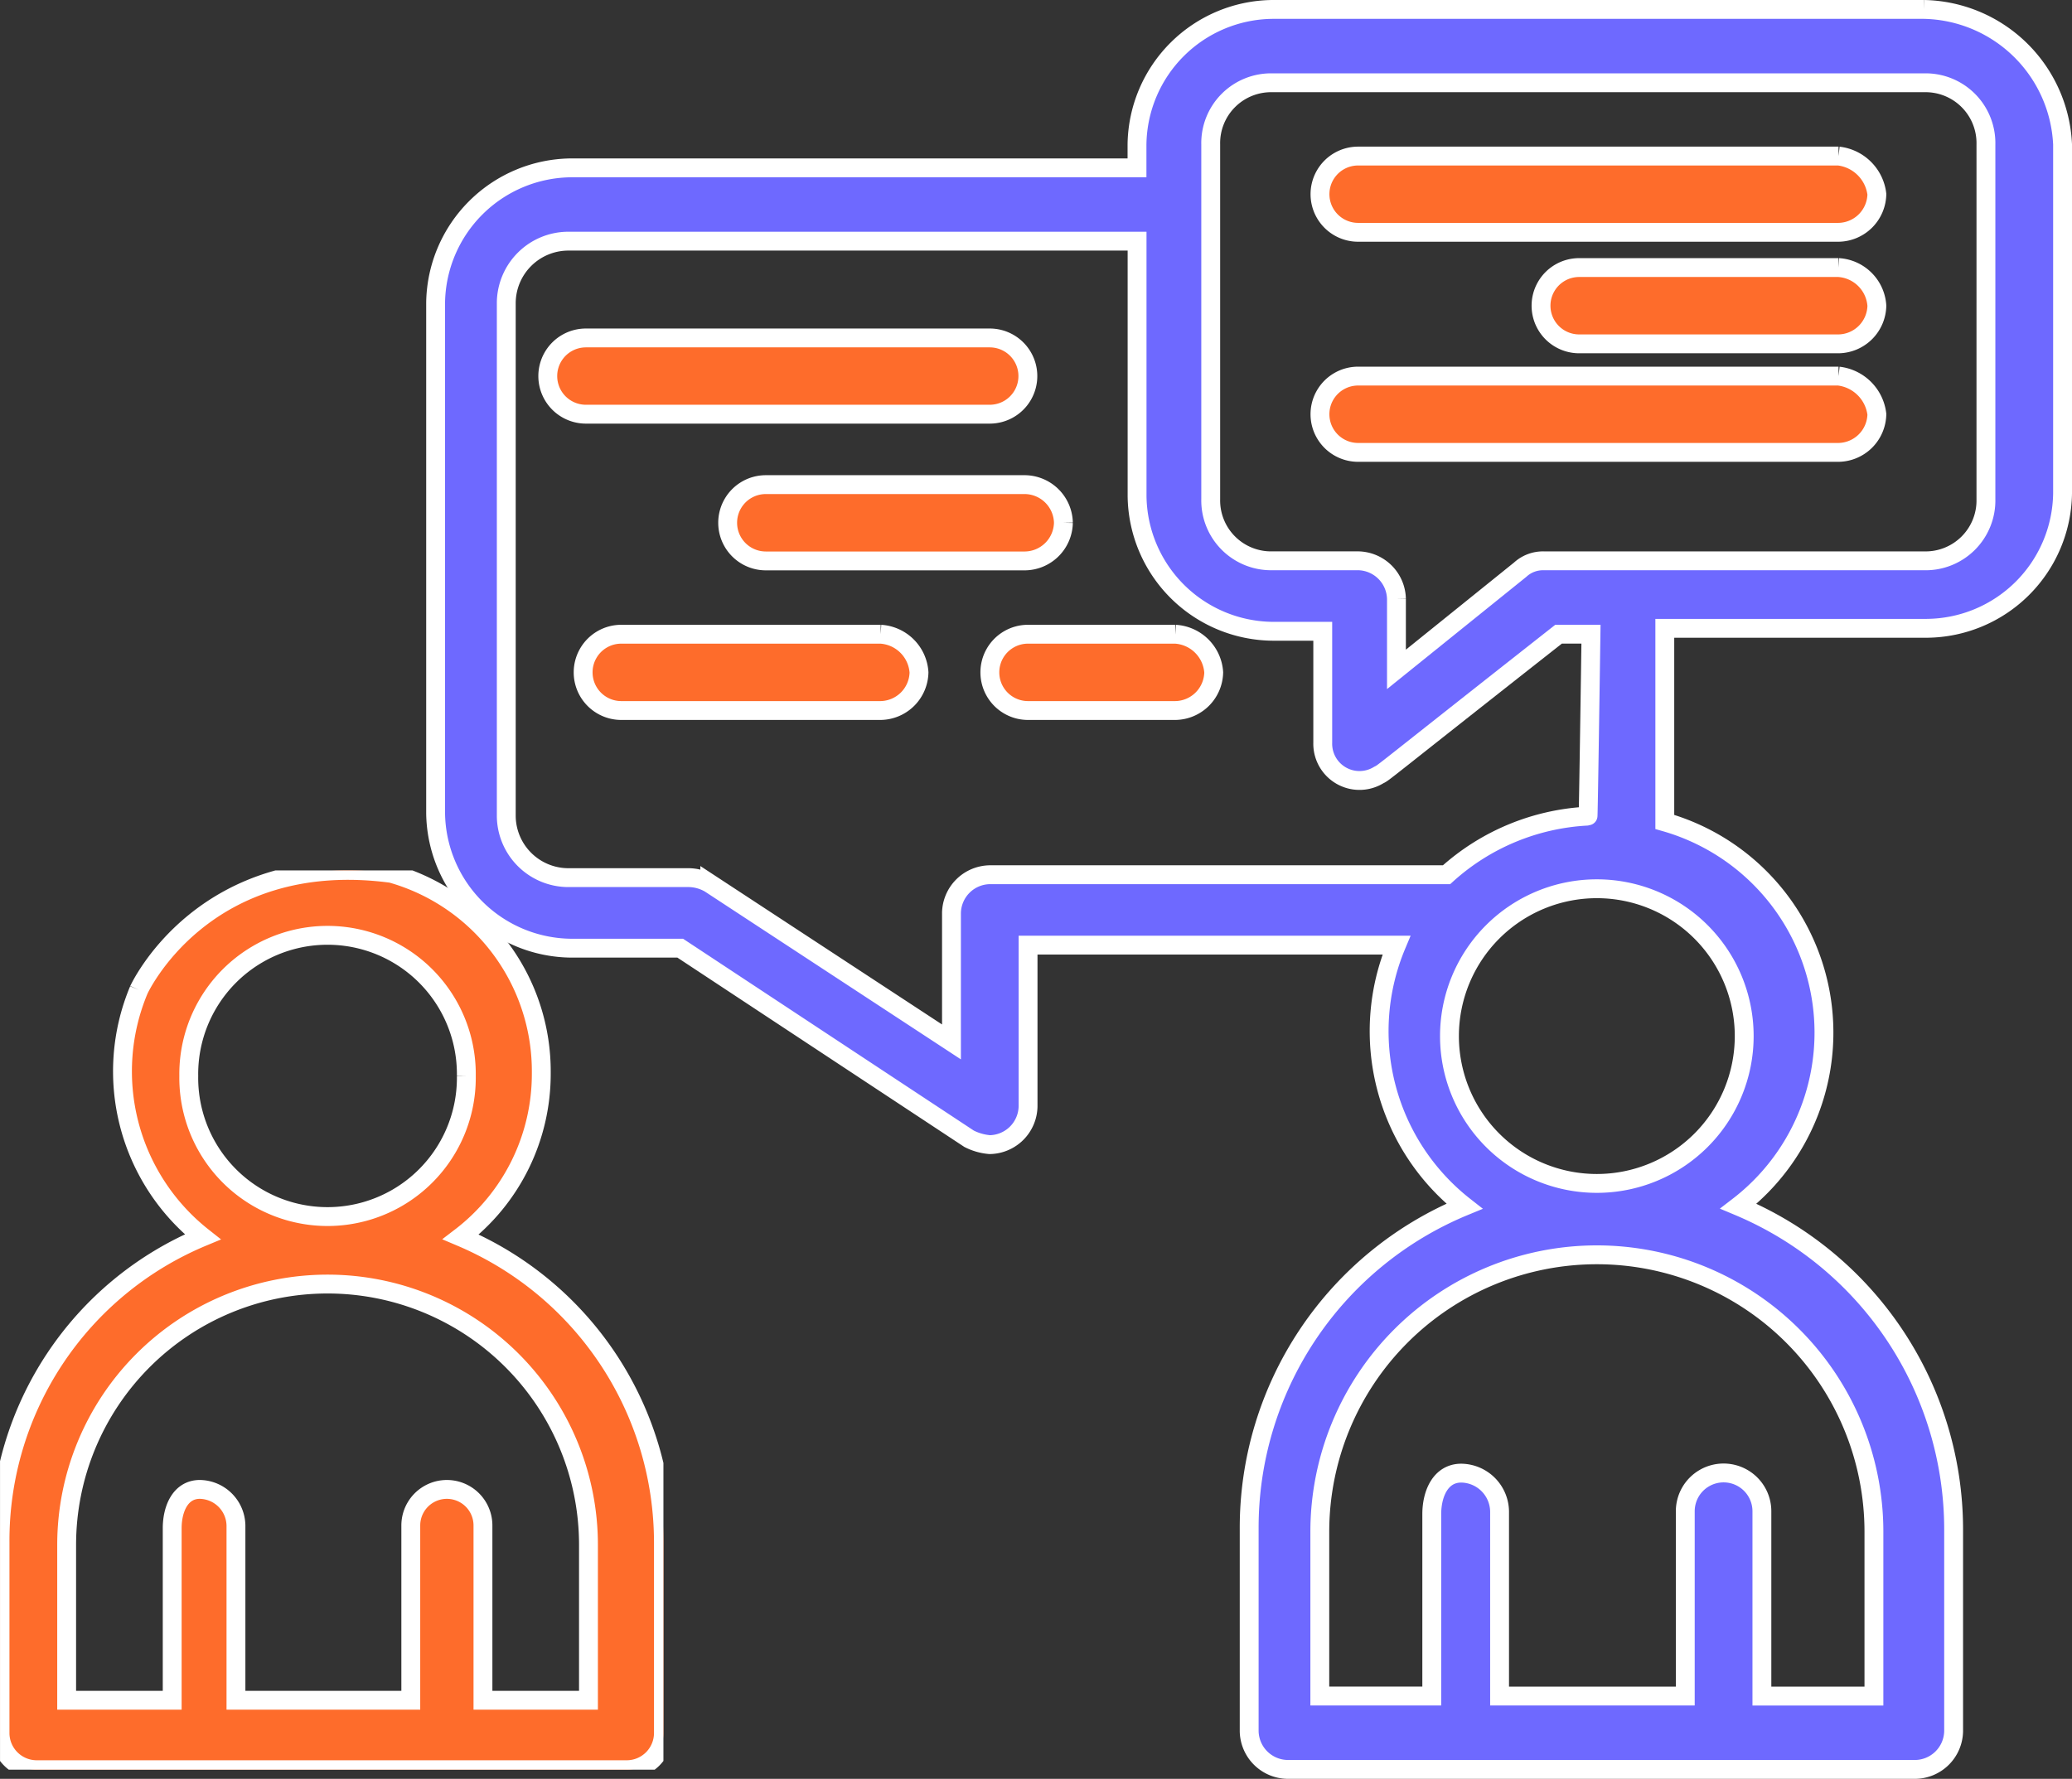
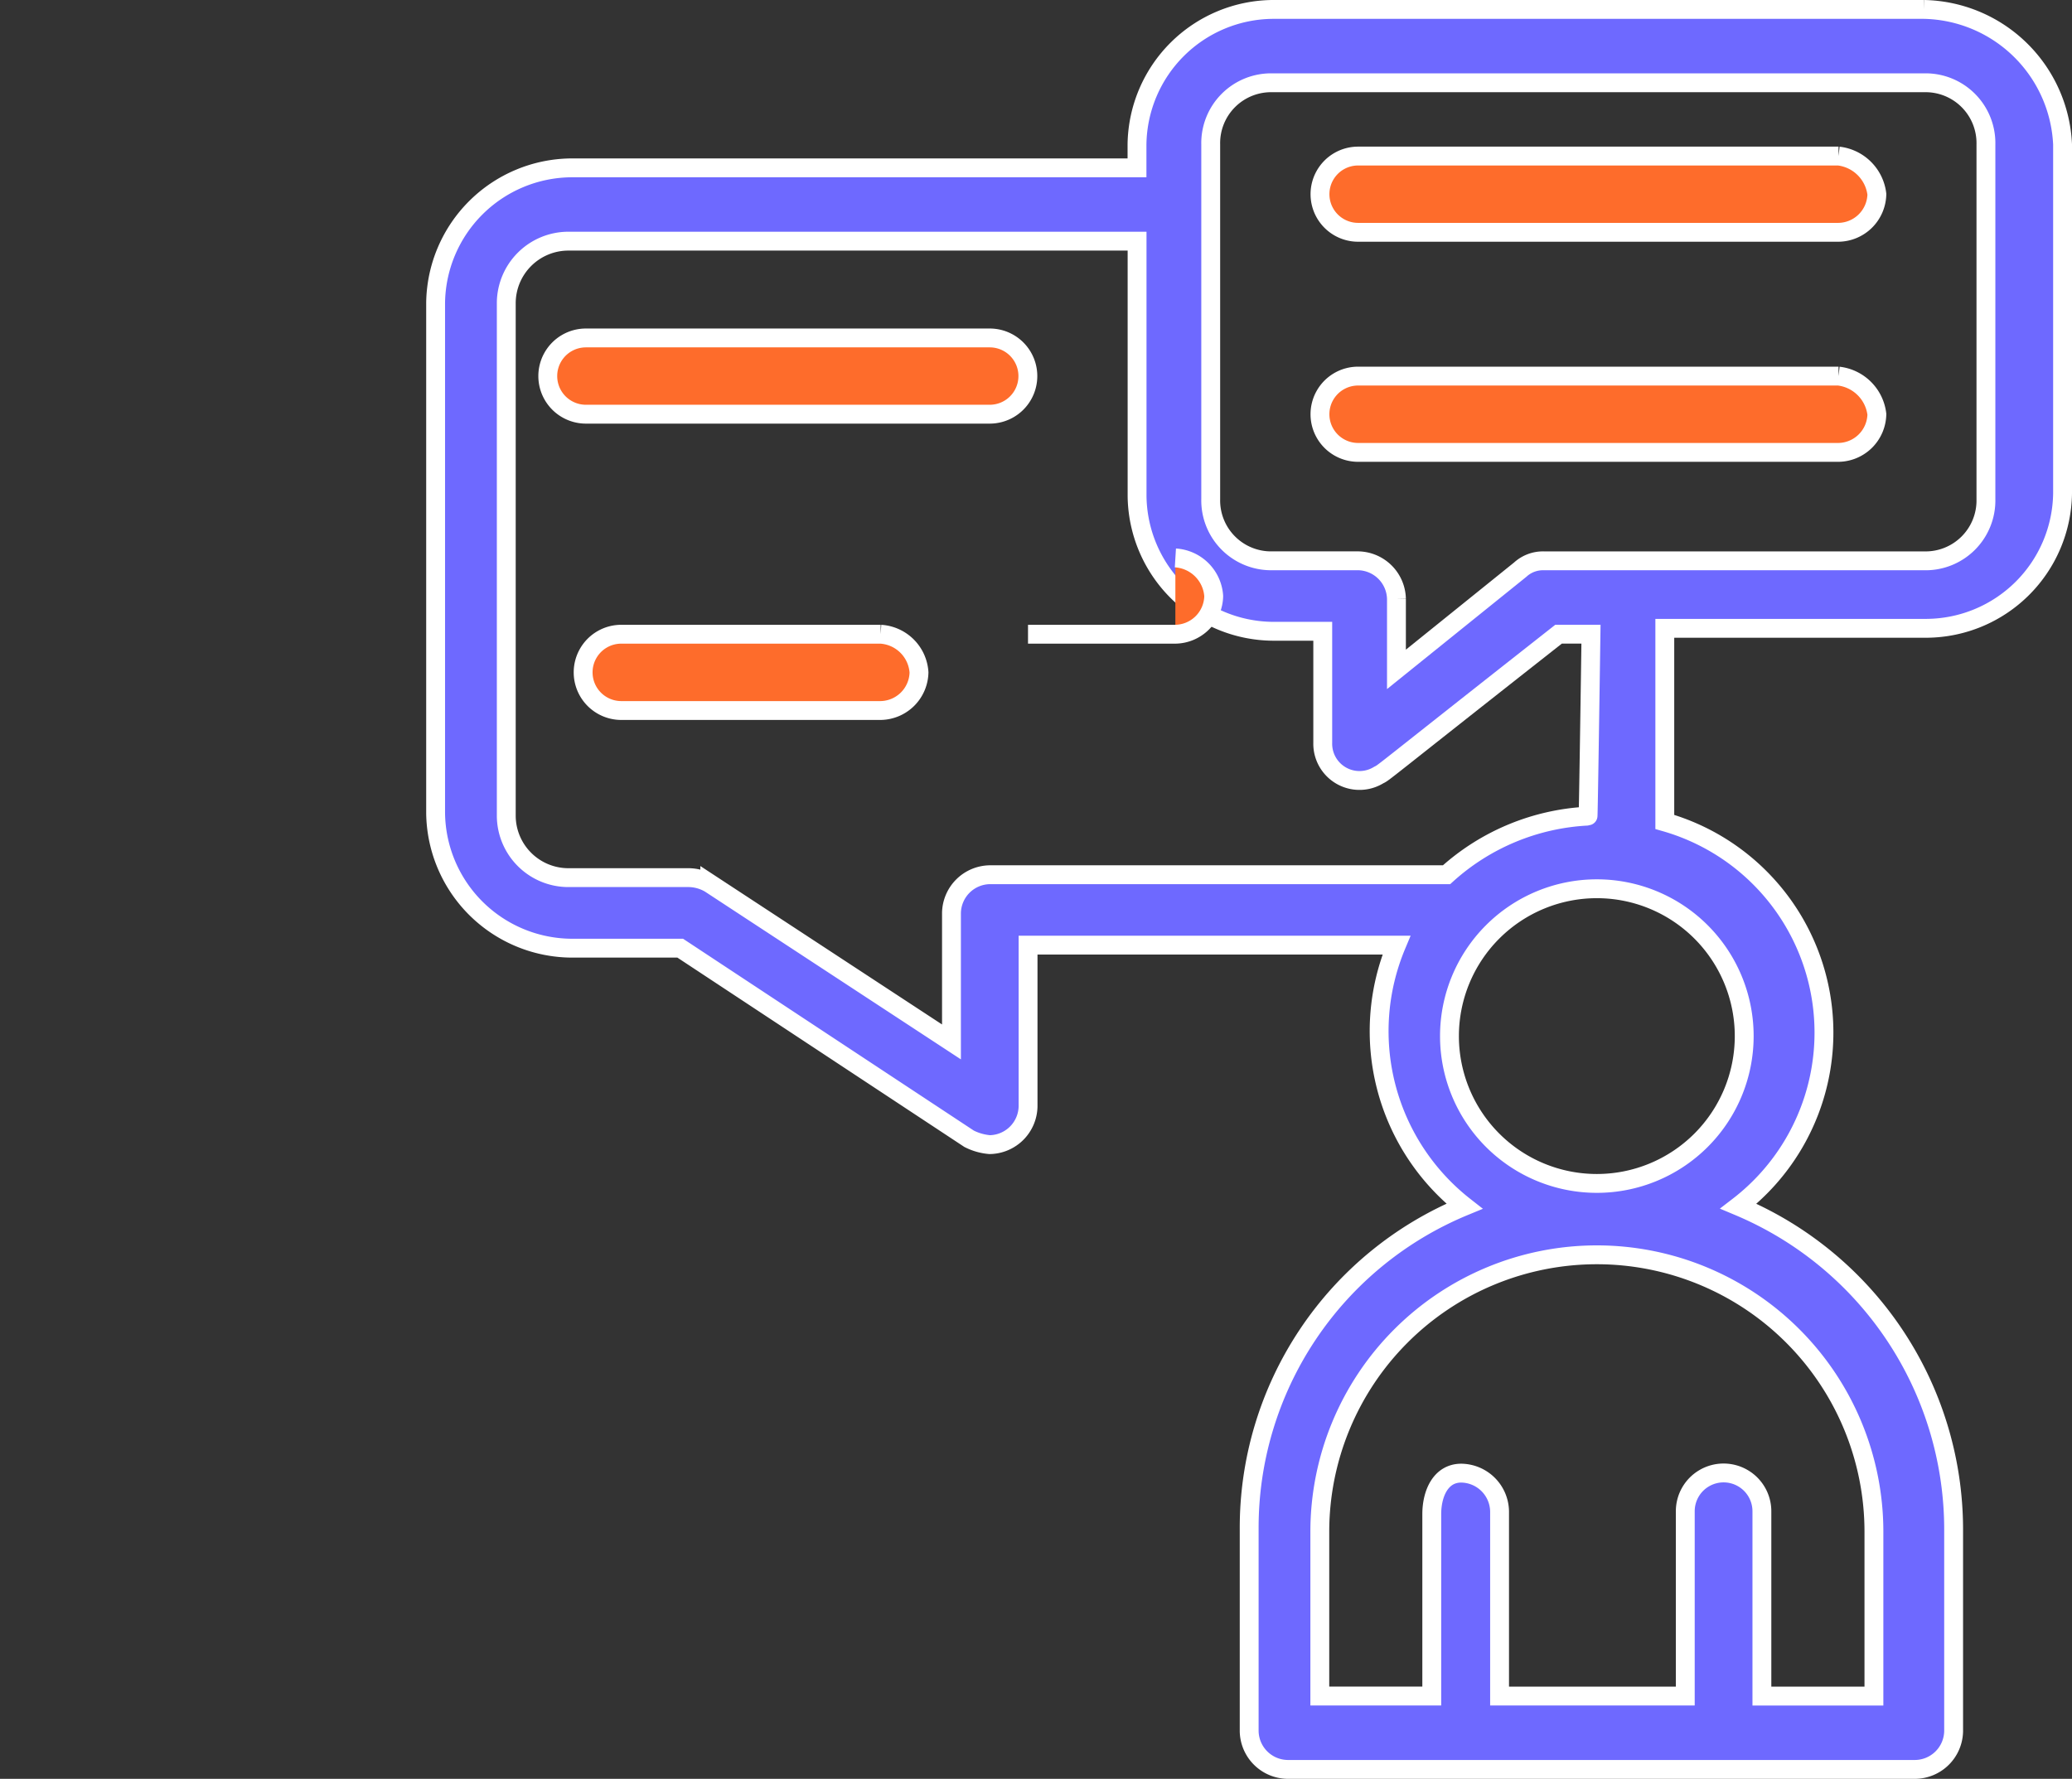
<svg xmlns="http://www.w3.org/2000/svg" width="82.377" height="70.738" viewBox="0 0 82.377 70.738">
  <rect x="0" y="0" width="82.377" height="70.738" fill="#333333" stroke="none" />
  <defs>
    <clipPath id="clip-path">
      <rect id="Rectangle_10619" data-name="Rectangle 10619" width="26.375" height="35.762" fill="#fe6c2b" stroke="#fff" stroke-width="0.75" />
    </clipPath>
  </defs>
  <g id="jobedtrans-incident" transform="translate(-3988.148 -2084.286)">
    <path id="Path_26263" data-name="Path 26263" d="M82.566,19.66h-25.9a5.44,5.44,0,0,0-5.39,5.366v.934H28.78a5.439,5.439,0,0,0-5.389,5.365v20.3a5.439,5.439,0,0,0,5.389,5.366h4.336L44.6,64.57a2.2,2.2,0,0,0,.821.233,1.548,1.548,0,0,0,1.524-1.517V56.87H61.591a8.846,8.846,0,0,0,2.7,10.383,13.827,13.827,0,0,0-8.555,12.831v8.049a1.547,1.547,0,0,0,1.524,1.516h24.96a1.547,1.547,0,0,0,1.523-1.516V80.083a13.948,13.948,0,0,0-8.554-12.831,8.71,8.71,0,0,0-2.929-15.281v-7.7H82.682a5.441,5.441,0,0,0,5.392-5.366V25.026a5.625,5.625,0,0,0-5.508-5.366M80.574,80.2v6.533H76.12V79.383a1.523,1.523,0,0,0-3.046,0v7.349H65.691V79.383a1.546,1.546,0,0,0-1.523-1.516c-.821,0-1.173.816-1.173,1.632v7.232H58.544V80.2a11.015,11.015,0,0,1,22.03,0M75.417,60.487a5.859,5.859,0,0,1-11.718,0,5.859,5.859,0,1,1,11.718,0m-6.21-8.748a9.02,9.02,0,0,0-5.624,2.331H45.42A1.548,1.548,0,0,0,43.9,55.587v5.132l-9.609-6.3a1.705,1.705,0,0,0-.819-.233h-4.8A2.471,2.471,0,0,1,26.2,51.739V31.324a2.471,2.471,0,0,1,2.462-2.449H51.279V39.023a5.44,5.44,0,0,0,5.39,5.366h1.992v4.432a1.461,1.461,0,0,0,2.227,1.284c.235-.117-.117.116,7.148-5.6h1.289c-.117,8.165-.117,7.115-.117,7.233m15.819-12.6a2.4,2.4,0,0,1-2.46,2.449H67.45a1.339,1.339,0,0,0-.938.351l-4.921,3.966v-2.8a1.549,1.549,0,0,0-1.524-1.518h-3.4a2.4,2.4,0,0,1-2.46-2.449V25.026a2.4,2.4,0,0,1,2.46-2.449h25.9a2.4,2.4,0,0,1,2.46,2.449Z" transform="translate(3982.076 2065.001)" fill="#6e69ff" stroke="#fff" stroke-width="0.75" />
    <path id="Path_26264" data-name="Path 26264" d="M44.8,33.984a1.516,1.516,0,1,0,0-3.032H28.745a1.516,1.516,0,1,0,0,3.032Z" transform="translate(3982.697 2066.773)" fill="#fe6c2b" stroke="#fff" stroke-width="0.75" />
-     <path id="Path_26265" data-name="Path 26265" d="M46.731,37.51a1.549,1.549,0,0,0-1.524-1.517H34.9a1.517,1.517,0,1,0,0,3.034H45.207a1.548,1.548,0,0,0,1.524-1.517" transform="translate(3983.695 2067.565)" fill="#fe6c2b" stroke="#fff" stroke-width="0.75" />
    <path id="Path_26266" data-name="Path 26266" d="M40.267,41.135H29.955a1.517,1.517,0,1,0,0,3.034H40.267a1.549,1.549,0,0,0,1.524-1.517,1.628,1.628,0,0,0-1.524-1.517" transform="translate(3982.894 2068.372)" fill="#fe6c2b" stroke="#fff" stroke-width="0.75" />
-     <path id="Path_26267" data-name="Path 26267" d="M49.727,41.135H43.869a1.517,1.517,0,1,0,0,3.034h5.859a1.548,1.548,0,0,0,1.524-1.517,1.628,1.628,0,0,0-1.524-1.517" transform="translate(3985.15 2068.372)" fill="#fe6c2b" stroke="#fff" stroke-width="0.75" />
+     <path id="Path_26267" data-name="Path 26267" d="M49.727,41.135H43.869h5.859a1.548,1.548,0,0,0,1.524-1.517,1.628,1.628,0,0,0-1.524-1.517" transform="translate(3985.15 2068.372)" fill="#fe6c2b" stroke="#fff" stroke-width="0.75" />
    <path id="Path_26268" data-name="Path 26268" d="M74.261,24.7h-19.1a1.516,1.516,0,1,0,0,3.032h19.1a1.547,1.547,0,0,0,1.524-1.516A1.735,1.735,0,0,0,74.261,24.7" transform="translate(3986.982 2065.792)" fill="#fe6c2b" stroke="#fff" stroke-width="0.75" />
    <path id="Path_26269" data-name="Path 26269" d="M74.261,32.263h-19.1a1.517,1.517,0,1,0,0,3.034h19.1a1.548,1.548,0,0,0,1.524-1.517,1.735,1.735,0,0,0-1.524-1.517" transform="translate(3986.982 2066.979)" fill="#fe6c2b" stroke="#fff" stroke-width="0.75" />
-     <path id="Path_26270" data-name="Path 26270" d="M73.034,28.532H62.723a1.517,1.517,0,1,0,0,3.034H73.034a1.548,1.548,0,0,0,1.524-1.517,1.628,1.628,0,0,0-1.524-1.517" transform="translate(3988.209 2066.394)" fill="#fe6c2b" stroke="#fff" stroke-width="0.75" />
    <g id="Group_21010" data-name="Group 21010" transform="translate(3988.149 2118.899)">
      <g id="Group_21010-2" data-name="Group 21010" clip-path="url(#clip-path)">
-         <path id="Path_26271" data-name="Path 26271" d="M5.519,4.751a8.392,8.392,0,0,0,2.537,9.822A13.081,13.081,0,0,0,0,26.711v7.616a1.46,1.46,0,0,0,1.435,1.434H24.94a1.46,1.46,0,0,0,1.435-1.434V26.711a13.2,13.2,0,0,0-8.056-12.137,8.163,8.163,0,0,0,3.2-6.513A8.179,8.179,0,0,0,15.56.117C8.085-.876,5.519,4.751,5.519,4.751m17.876,22.07V33H19.2V26.05a1.434,1.434,0,1,0-2.869,0V33H9.38V26.05a1.461,1.461,0,0,0-1.435-1.435c-.772,0-1.1.772-1.1,1.545V33H2.649V26.822a10.373,10.373,0,0,1,20.746,0M18.539,8.173a5.518,5.518,0,1,1-11.035,0,5.518,5.518,0,1,1,11.035,0" transform="translate(0 0.001)" fill="#fe6c2b" stroke="#fff" stroke-width="0.75" />
-       </g>
+         </g>
    </g>
  </g>
</svg>